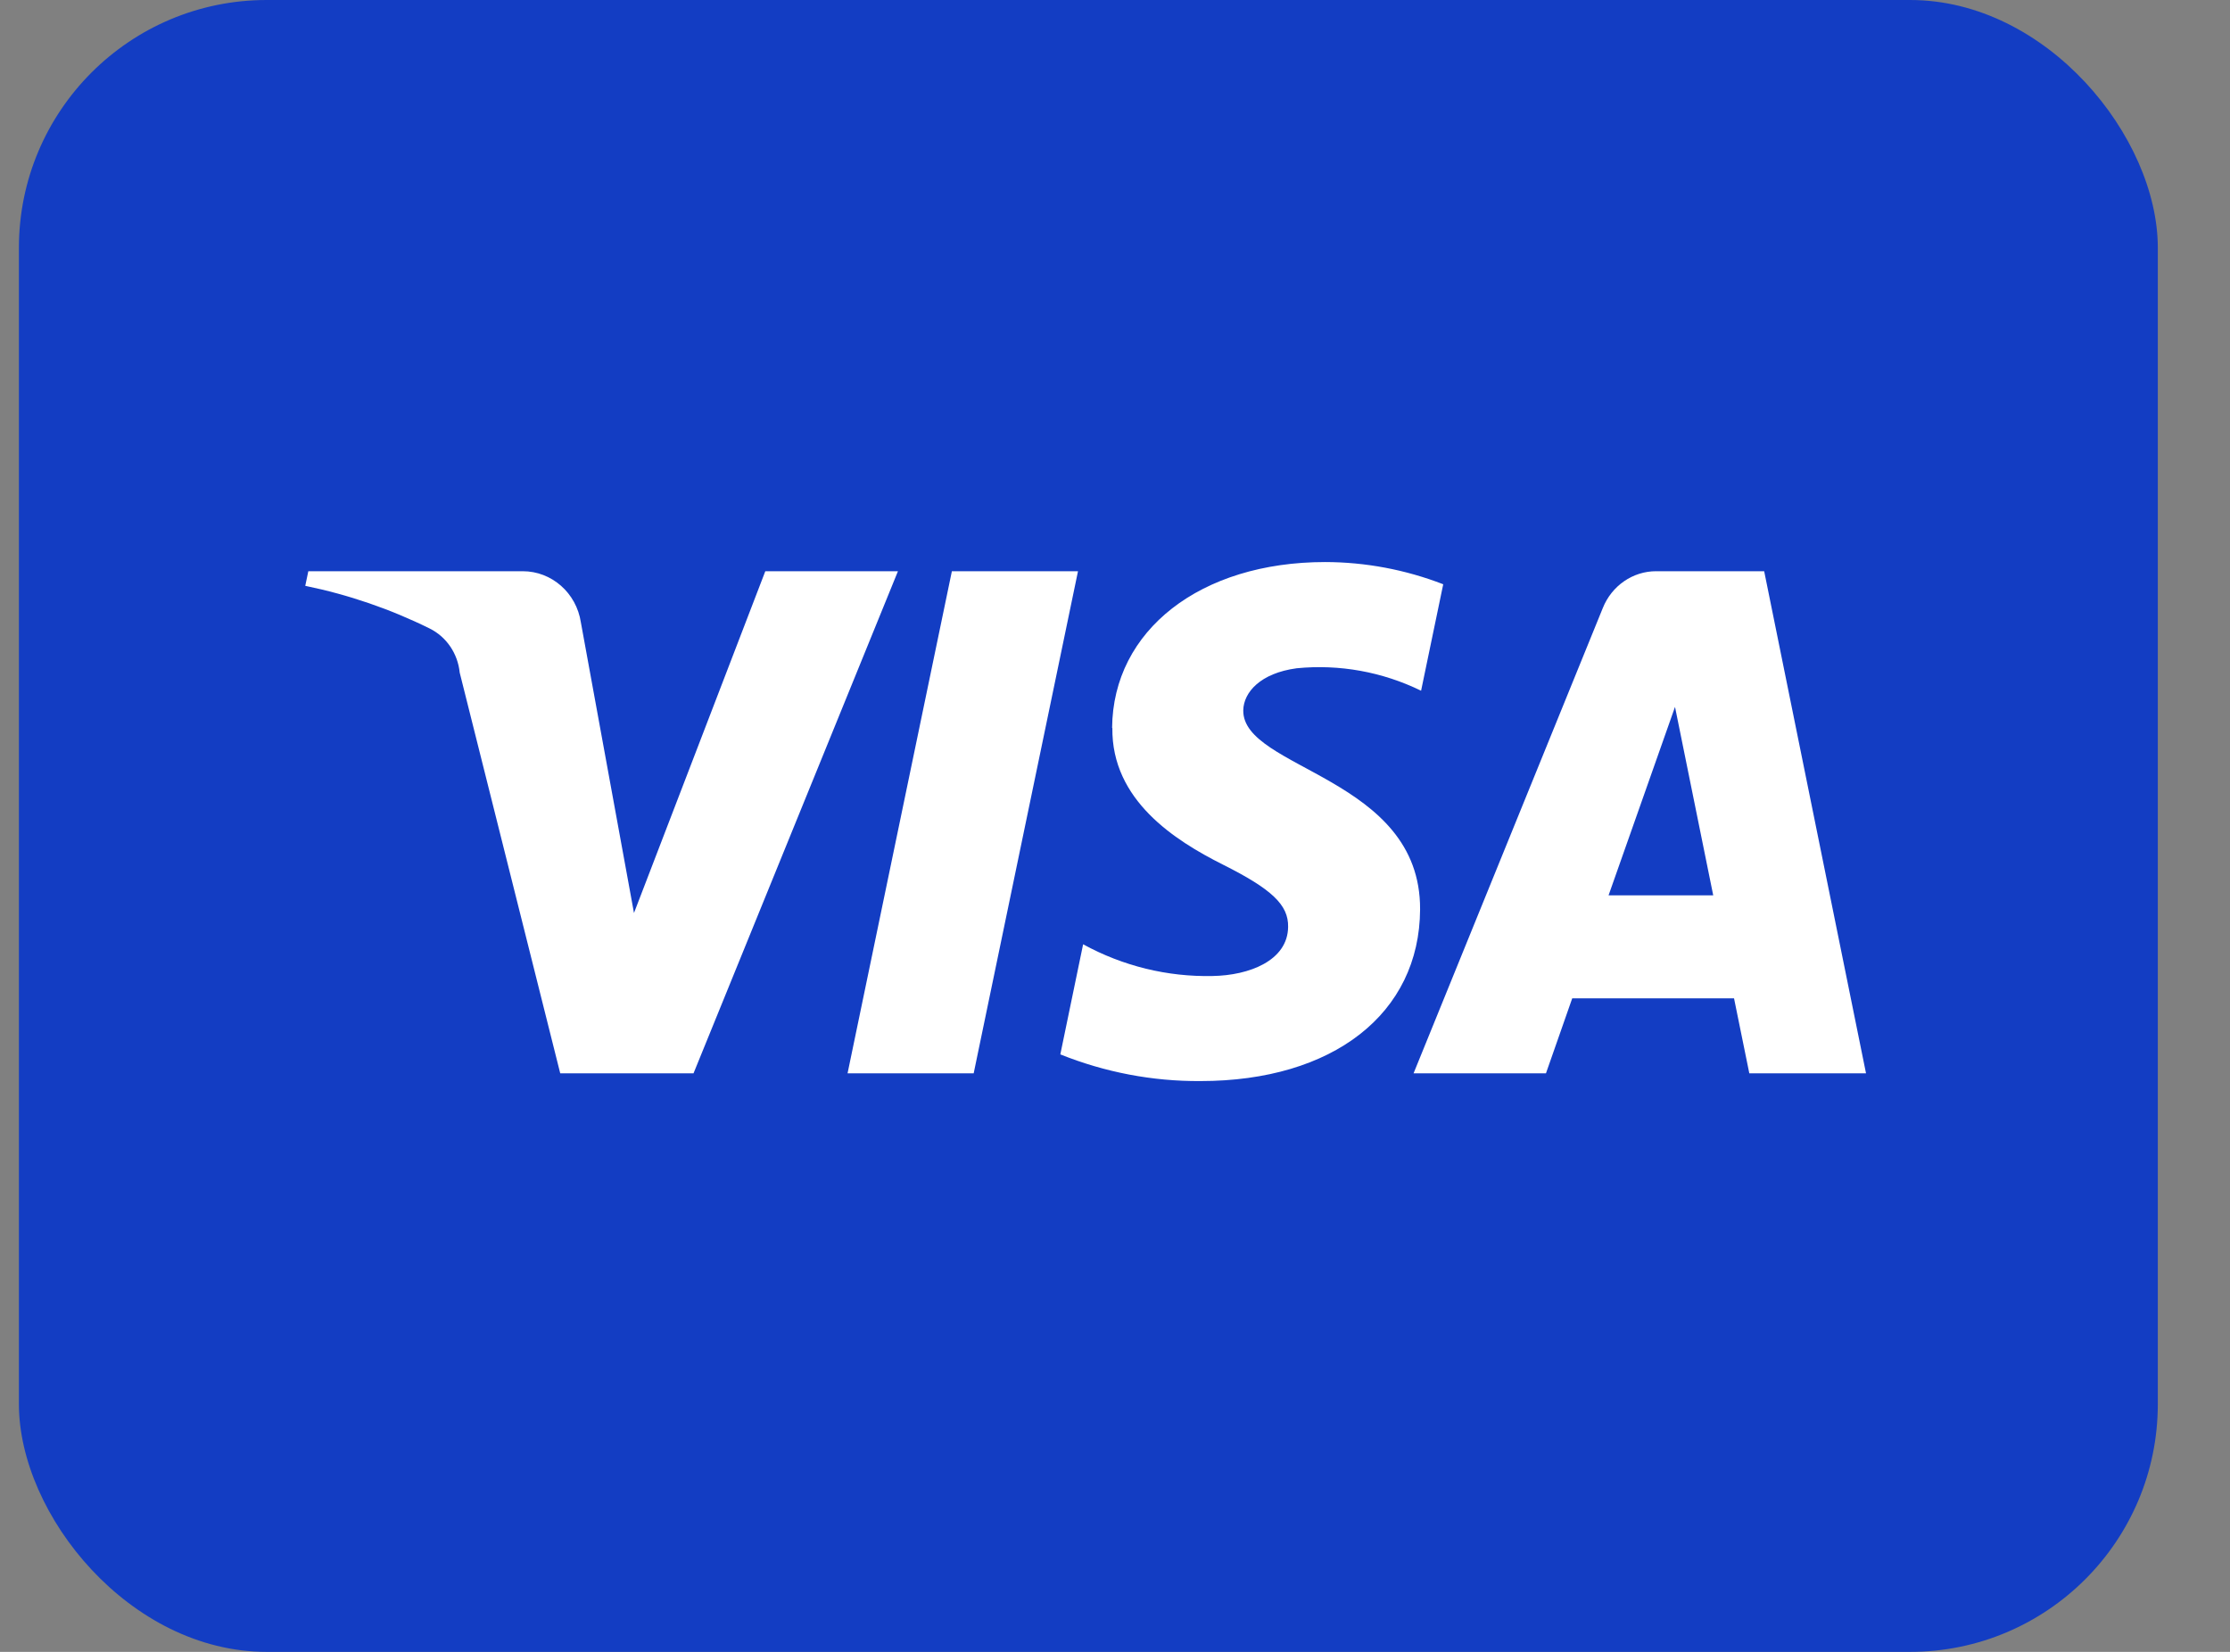
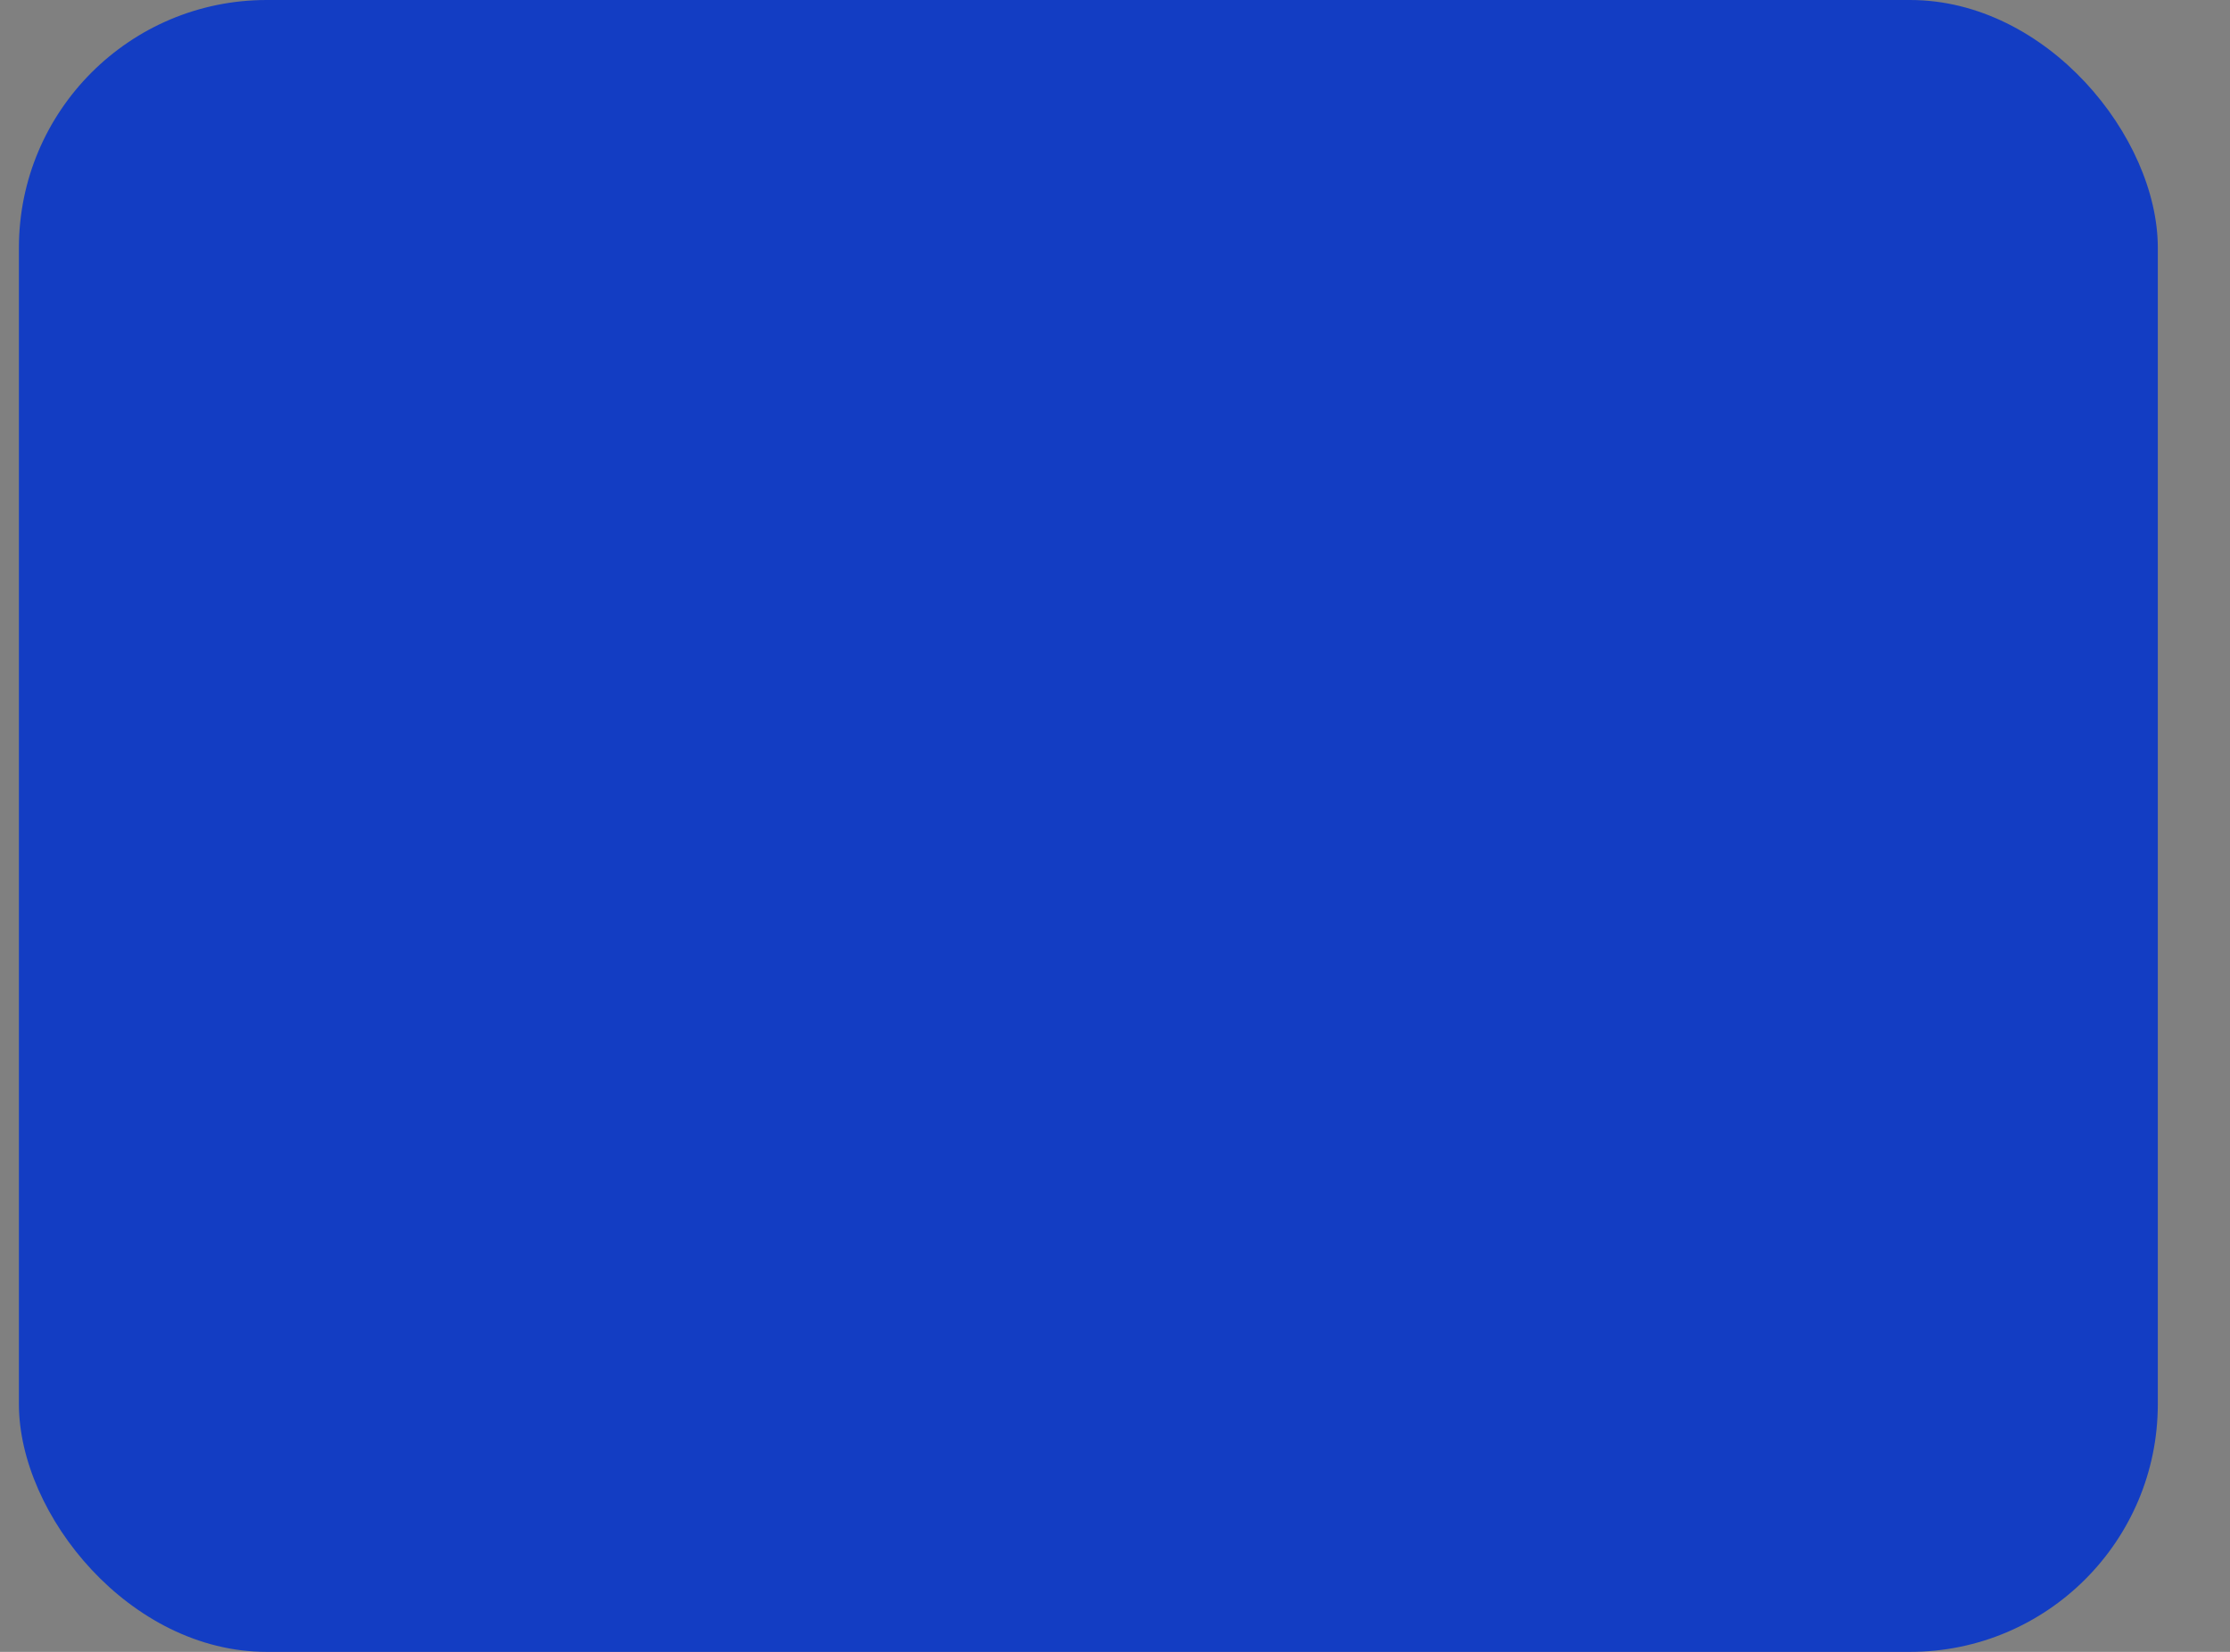
<svg xmlns="http://www.w3.org/2000/svg" width="27px" height="20px" viewBox="0 0 27 20" version="1.1">
  <rect x="0" y="0" width="27" height="20" fill="#808080" stroke="none" />
  <title>Group 3</title>
  <g id="Page-1" stroke="none" stroke-width="1" fill="none" fill-rule="evenodd">
    <g id="Member-Renewal" transform="translate(-1108, -1154)" fill-rule="nonzero">
      <g id="Group-3" transform="translate(1108.229, 1154)">
        <rect id="Rectangle_734" fill="#133DC3" x="0" y="0" width="25.897" height="20" rx="3" />
-         <path d="M13.239,8.812 C13.228,9.688 13.996,10.176 14.575,10.467 C15.17,10.765 15.372,10.956 15.367,11.222 C15.363,11.632 14.893,11.81 14.453,11.817 C13.907,11.829 13.367,11.697 12.885,11.433 L12.609,12.766 C13.15,12.983 13.726,13.093 14.306,13.089 C15.91,13.089 16.959,12.273 16.965,11.01 C16.972,9.406 14.811,9.317 14.824,8.599 C14.829,8.382 15.031,8.15 15.471,8.091 C15.988,8.04 16.508,8.134 16.977,8.363 L17.245,7.074 C16.788,6.897 16.304,6.806 15.816,6.805 C14.306,6.805 13.245,7.631 13.236,8.814 M19.824,6.916 C19.541,6.915 19.285,7.092 19.177,7.362 L16.886,12.995 L18.489,12.995 L18.807,12.087 L20.766,12.087 L20.951,12.995 L22.364,12.995 L21.131,6.916 L19.827,6.916 M20.051,8.557 L20.514,10.84 L19.247,10.84 L20.052,8.557 M11.296,6.916 L10.033,12.995 L11.56,12.995 L12.823,6.916 L11.296,6.916 M9.037,6.916 L7.447,11.054 L6.804,7.536 C6.75,7.179 6.451,6.916 6.1,6.916 L3.504,6.916 L3.467,7.093 C3.989,7.2 4.495,7.373 4.974,7.61 C5.177,7.711 5.314,7.913 5.337,8.144 L6.554,12.995 L8.168,12.995 L10.643,6.916 L9.039,6.916" id="Path_868" fill="#FFFFFF" />
      </g>
    </g>
  </g>
</svg>